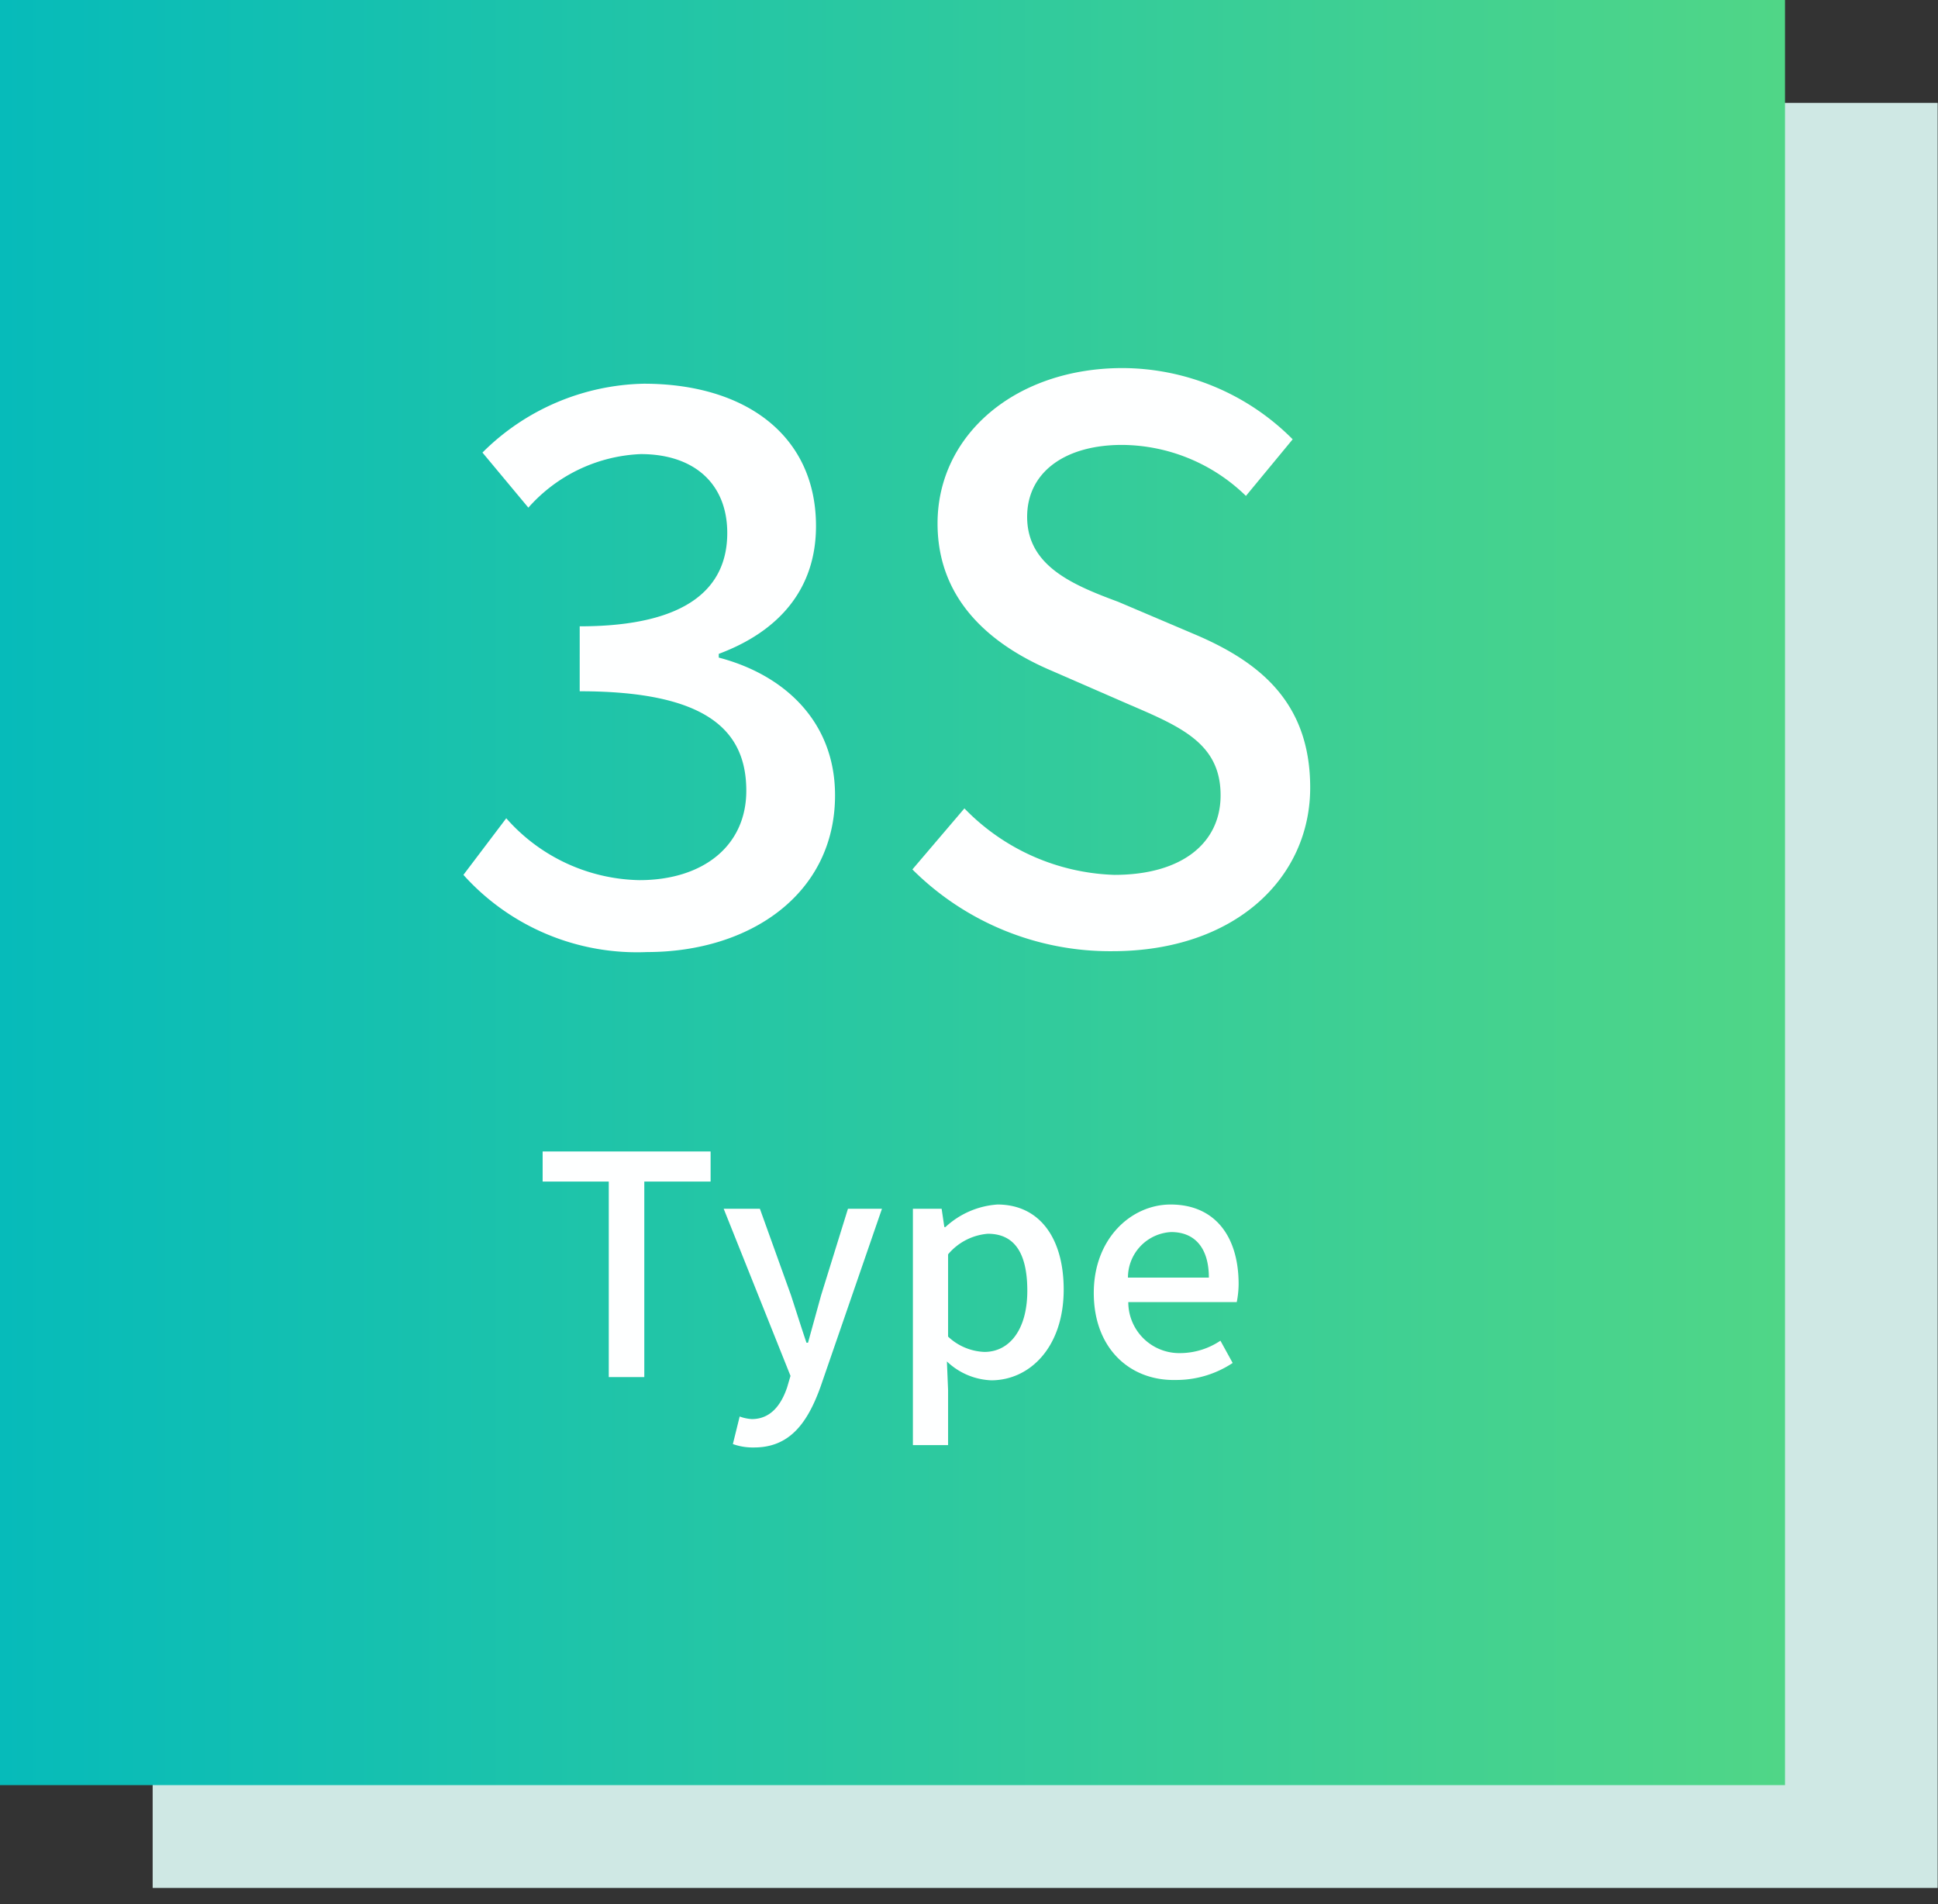
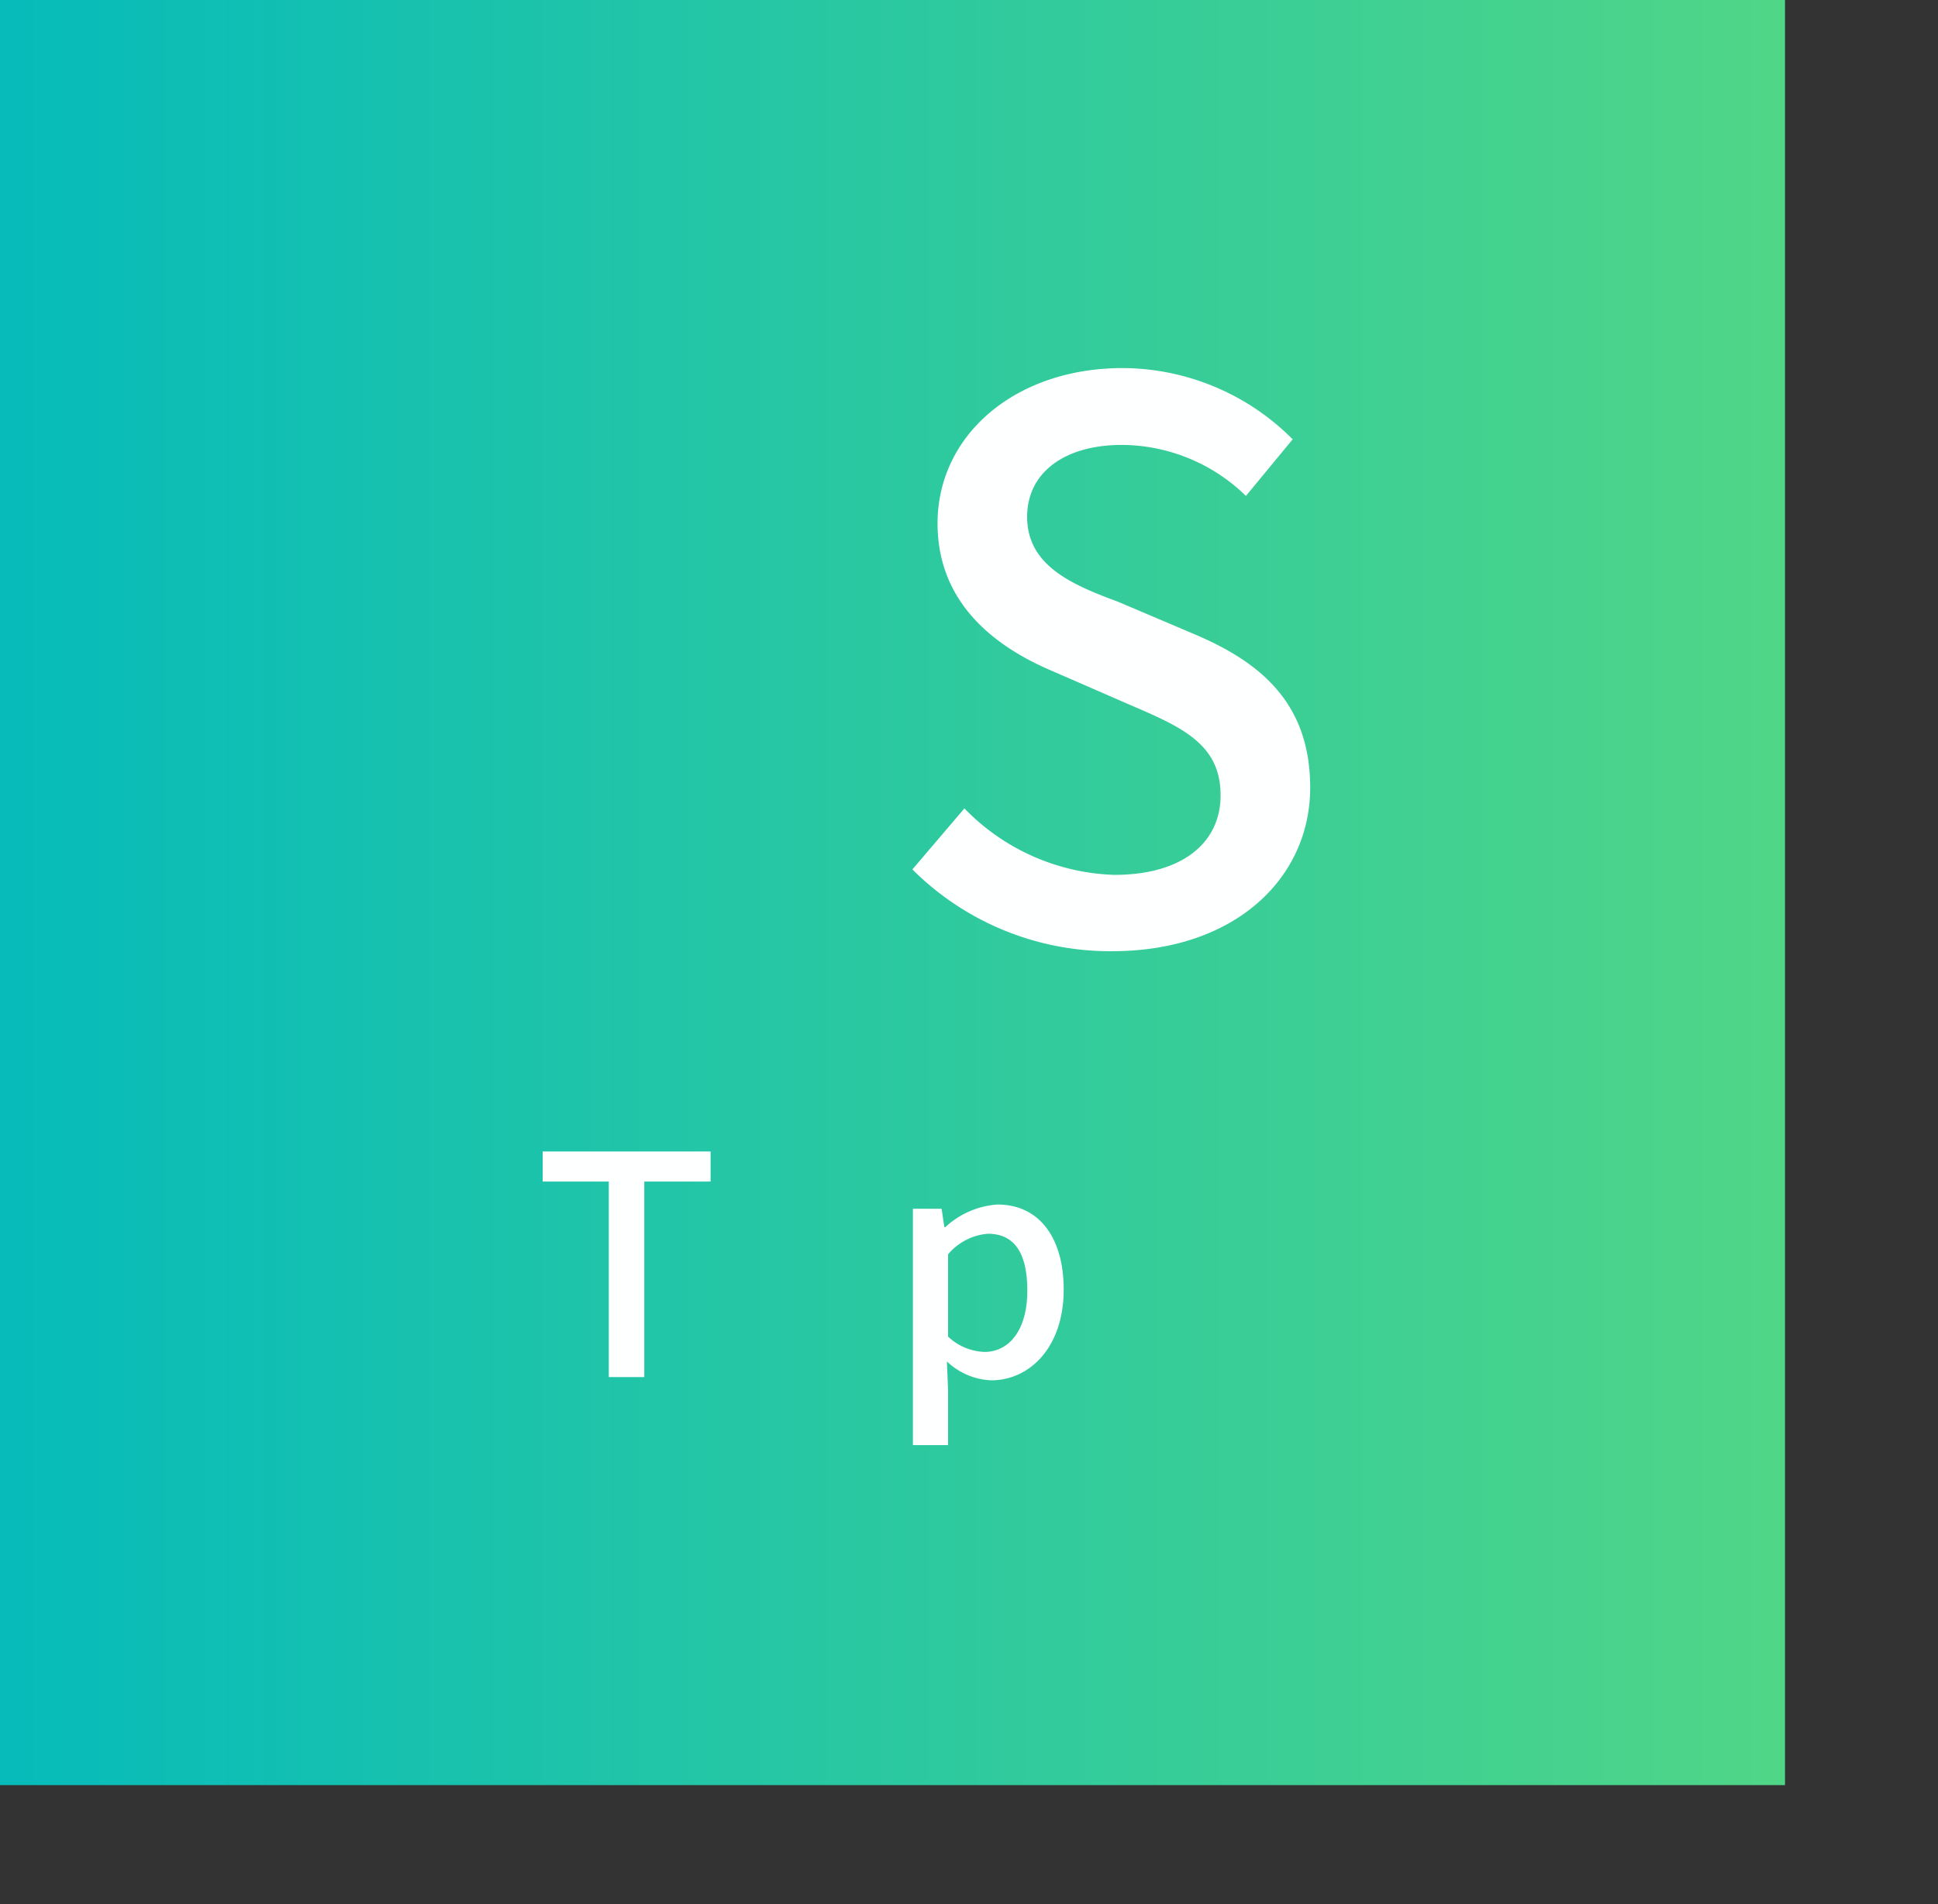
<svg xmlns="http://www.w3.org/2000/svg" id="ol" viewBox="0 0 114 112" width="114" height="112" preserveAspectRatio="xMinYMid">
  <rect x="0" y="0" width="114" height="112" fill="#333333" stroke="none" />
  <defs>
    <style>.cls-1{fill:#cfe8e4;}.cls-2{fill:url(#名称未設定グラデーション_8);}.cls-3{fill:#feffff;}</style>
    <linearGradient id="名称未設定グラデーション_8" y1="52.5" x2="105" y2="52.5" gradientUnits="userSpaceOnUse">
      <stop offset="0" stop-color="#06bbba" />
      <stop offset="1" stop-color="#50d687" />
    </linearGradient>
  </defs>
-   <rect class="cls-1" x="8.98" y="6.05" width="105" height="105" />
  <rect class="cls-2" width="105" height="105" />
-   <path class="cls-3" d="M27.26,51.46l2.52-3.33a10.69,10.69,0,0,0,7.83,3.64c3.73,0,6.29-2,6.29-5.26,0-3.55-2.33-5.85-9.8-5.85V36.84c6.52,0,8.68-2.39,8.68-5.49,0-2.88-1.93-4.64-5.09-4.64a9.33,9.33,0,0,0-6.61,3.15l-2.7-3.24a13.82,13.82,0,0,1,9.49-4.05c6,0,10.13,3.06,10.13,8.37,0,3.74-2.21,6.21-5.72,7.52v.22c3.83,1,6.84,3.74,6.84,8.1,0,5.8-5,9.22-11.06,9.22A13.72,13.72,0,0,1,27.26,51.46Z" />
  <path class="cls-3" d="M53.67,51.14l3.06-3.59a12.84,12.84,0,0,0,8.82,3.91c4,0,6.25-1.89,6.25-4.68,0-3-2.25-4-5.31-5.31l-4.59-2c-3.19-1.35-6.75-3.87-6.75-8.68,0-5.22,4.59-9.14,10.89-9.14a14.18,14.18,0,0,1,10,4.19l-2.75,3.33a10.52,10.52,0,0,0-7.29-3c-3.37,0-5.58,1.62-5.58,4.23,0,2.88,2.66,4,5.36,5l4.54,1.93c3.92,1.67,6.75,4.1,6.75,9,0,5.31-4.41,9.62-11.65,9.62A16.47,16.47,0,0,1,53.67,51.14Z" />
  <path class="cls-3" d="M35.81,69.5H31.92V67.73H41.8V69.5H37.9V81H35.81Z" />
-   <path class="cls-3" d="M43.11,84.94l.4-1.62a2.47,2.47,0,0,0,.72.15c1.08,0,1.71-.8,2.07-1.86l.2-.68L42.57,71.1H44.7l1.83,5.09c.29.89.6,1.88.91,2.79h.09l.77-2.79,1.58-5.09h2L48.26,81.59c-.77,2.13-1.82,3.55-3.9,3.55A3.48,3.48,0,0,1,43.11,84.94Z" />
  <path class="cls-3" d="M53.7,71.1h1.69l.16,1.08h.06a5,5,0,0,1,3.06-1.33c2.5,0,3.9,2,3.9,5,0,3.4-2,5.34-4.26,5.34a4,4,0,0,1-2.61-1.11l.07,1.69V85H53.7Zm6.73,4.82c0-2.07-.66-3.35-2.32-3.35a3.41,3.41,0,0,0-2.34,1.21v4.84a3.29,3.29,0,0,0,2.14.9C59.35,79.52,60.43,78.25,60.43,75.92Z" />
-   <path class="cls-3" d="M64.34,76.05c0-3.21,2.21-5.2,4.52-5.2,2.62,0,4,1.89,4,4.68a5.66,5.66,0,0,1-.11,1.06H66.37a3,3,0,0,0,3.06,3,4.27,4.27,0,0,0,2.36-.73l.72,1.31a6,6,0,0,1-3.35,1C66.48,81.23,64.34,79.33,64.34,76.05Zm6.77-.9c0-1.69-.78-2.68-2.22-2.68a2.68,2.68,0,0,0-2.54,2.68Z" />
</svg>